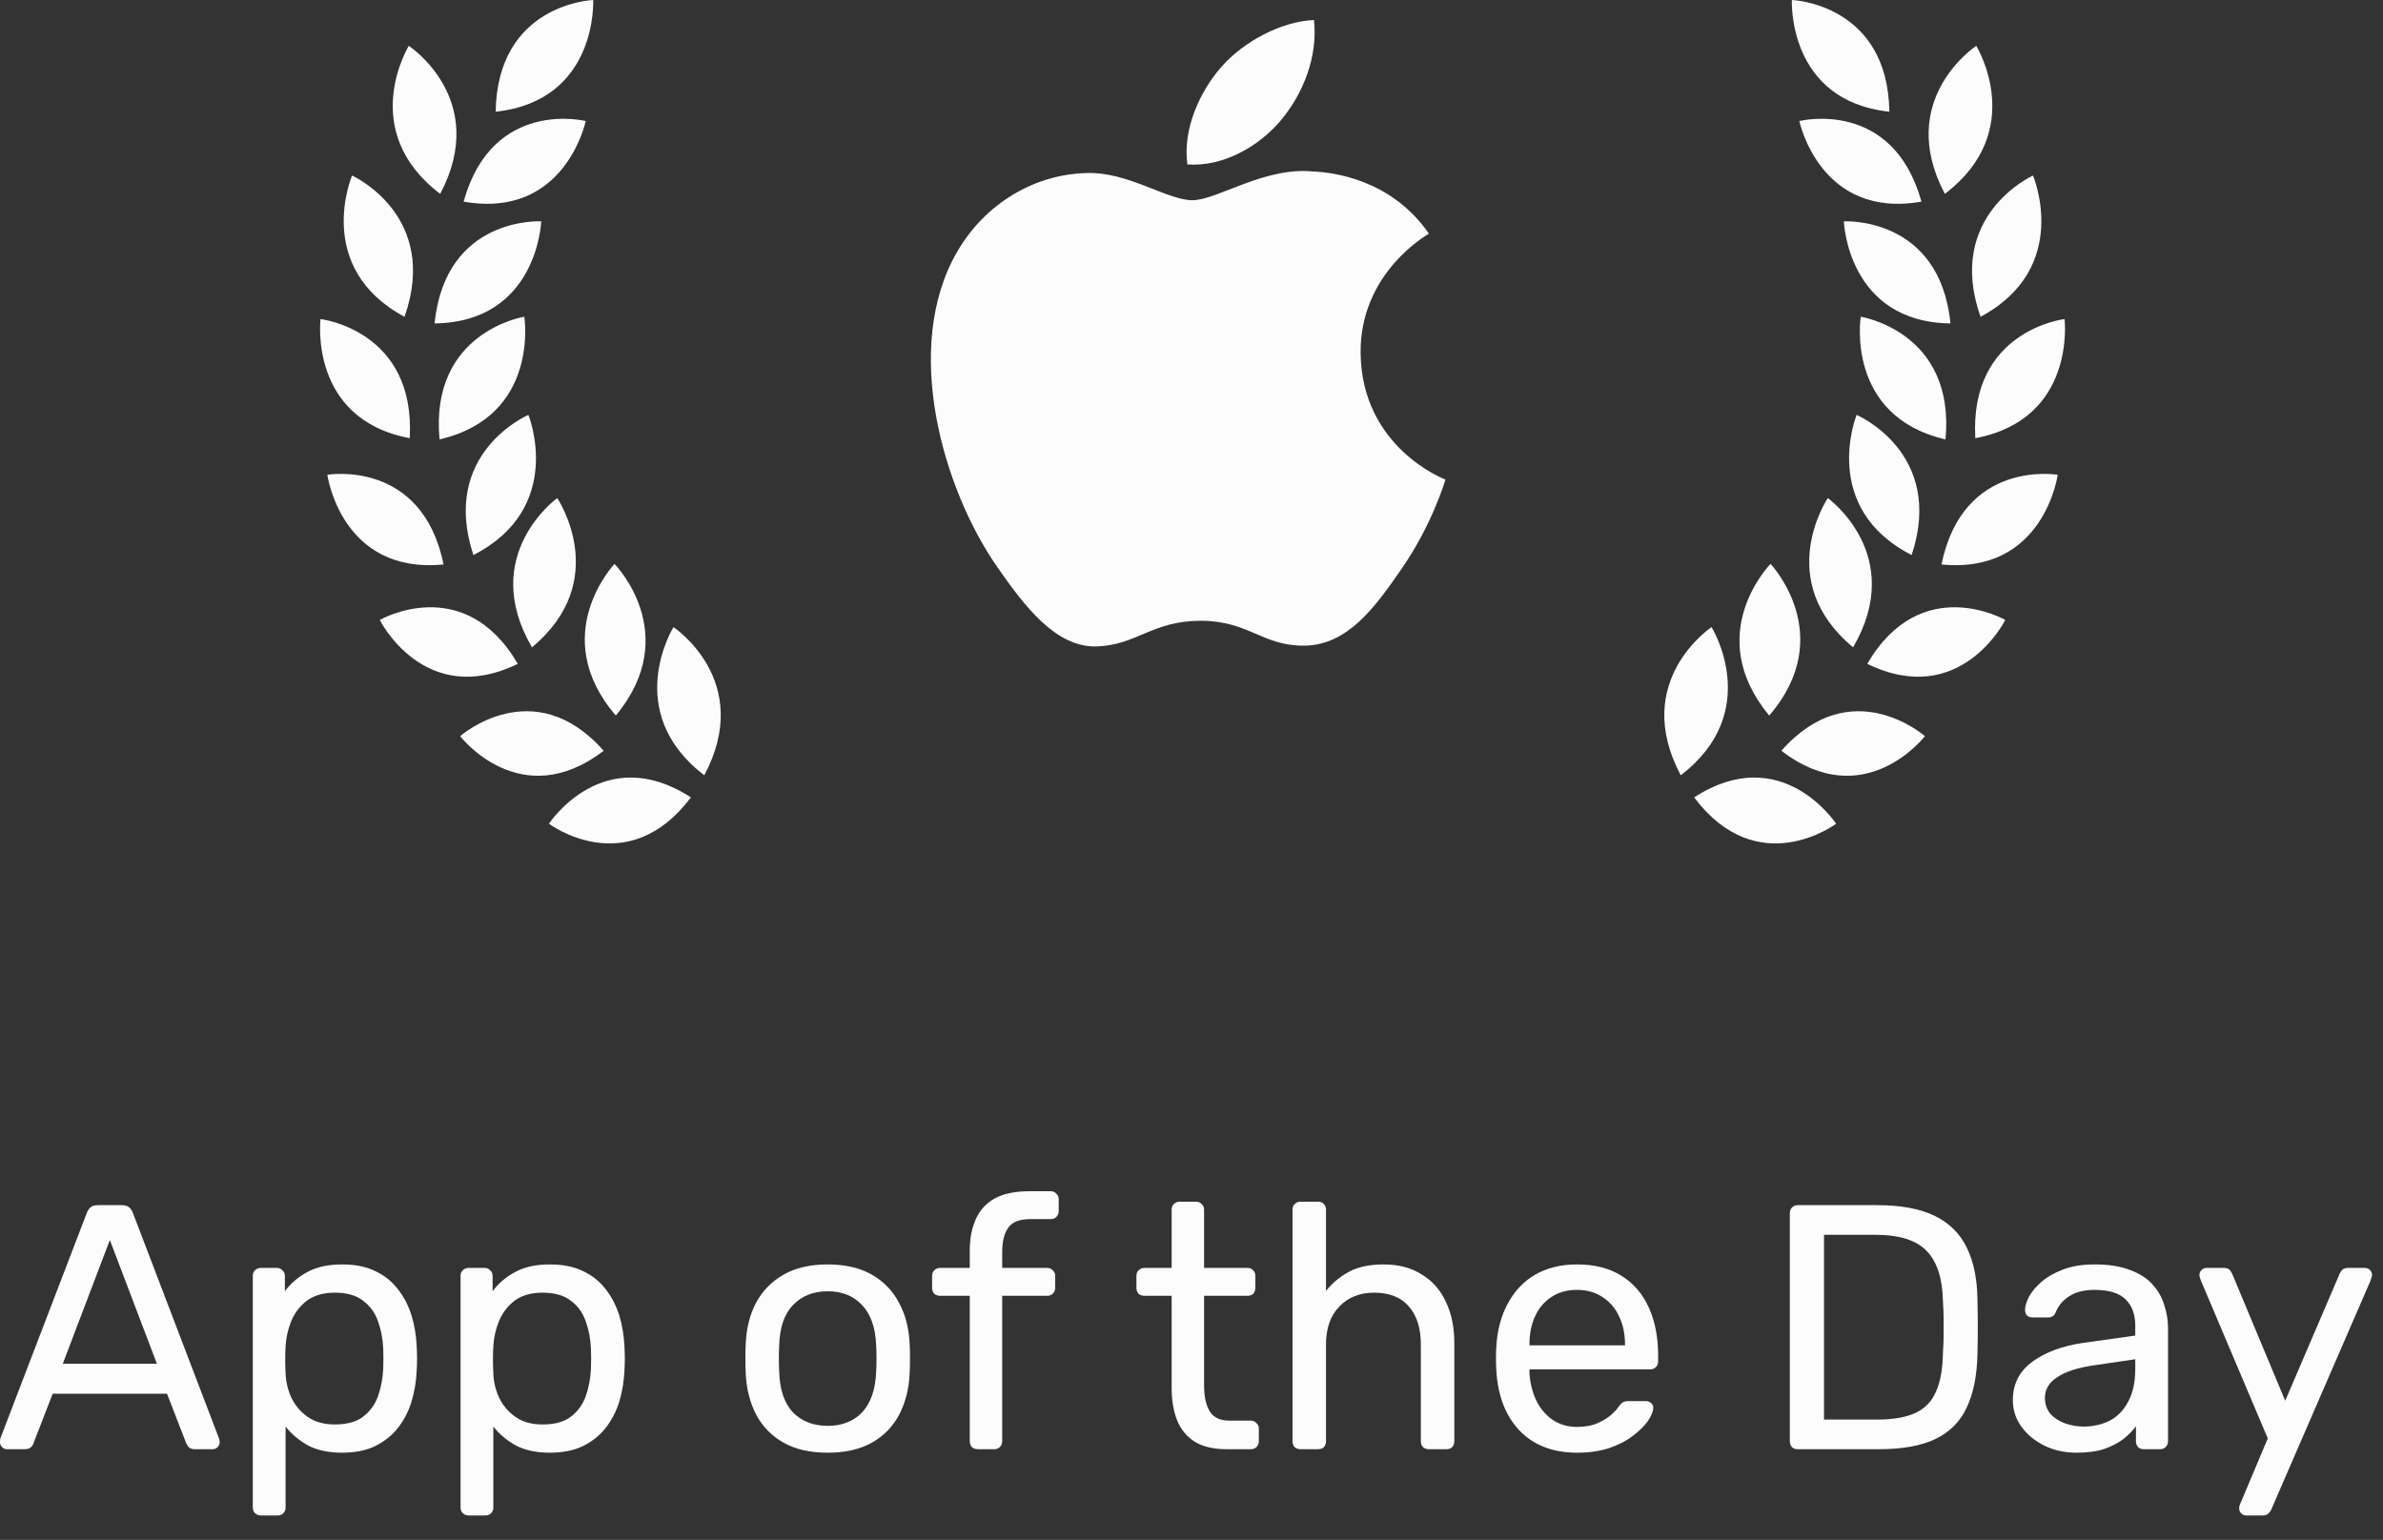
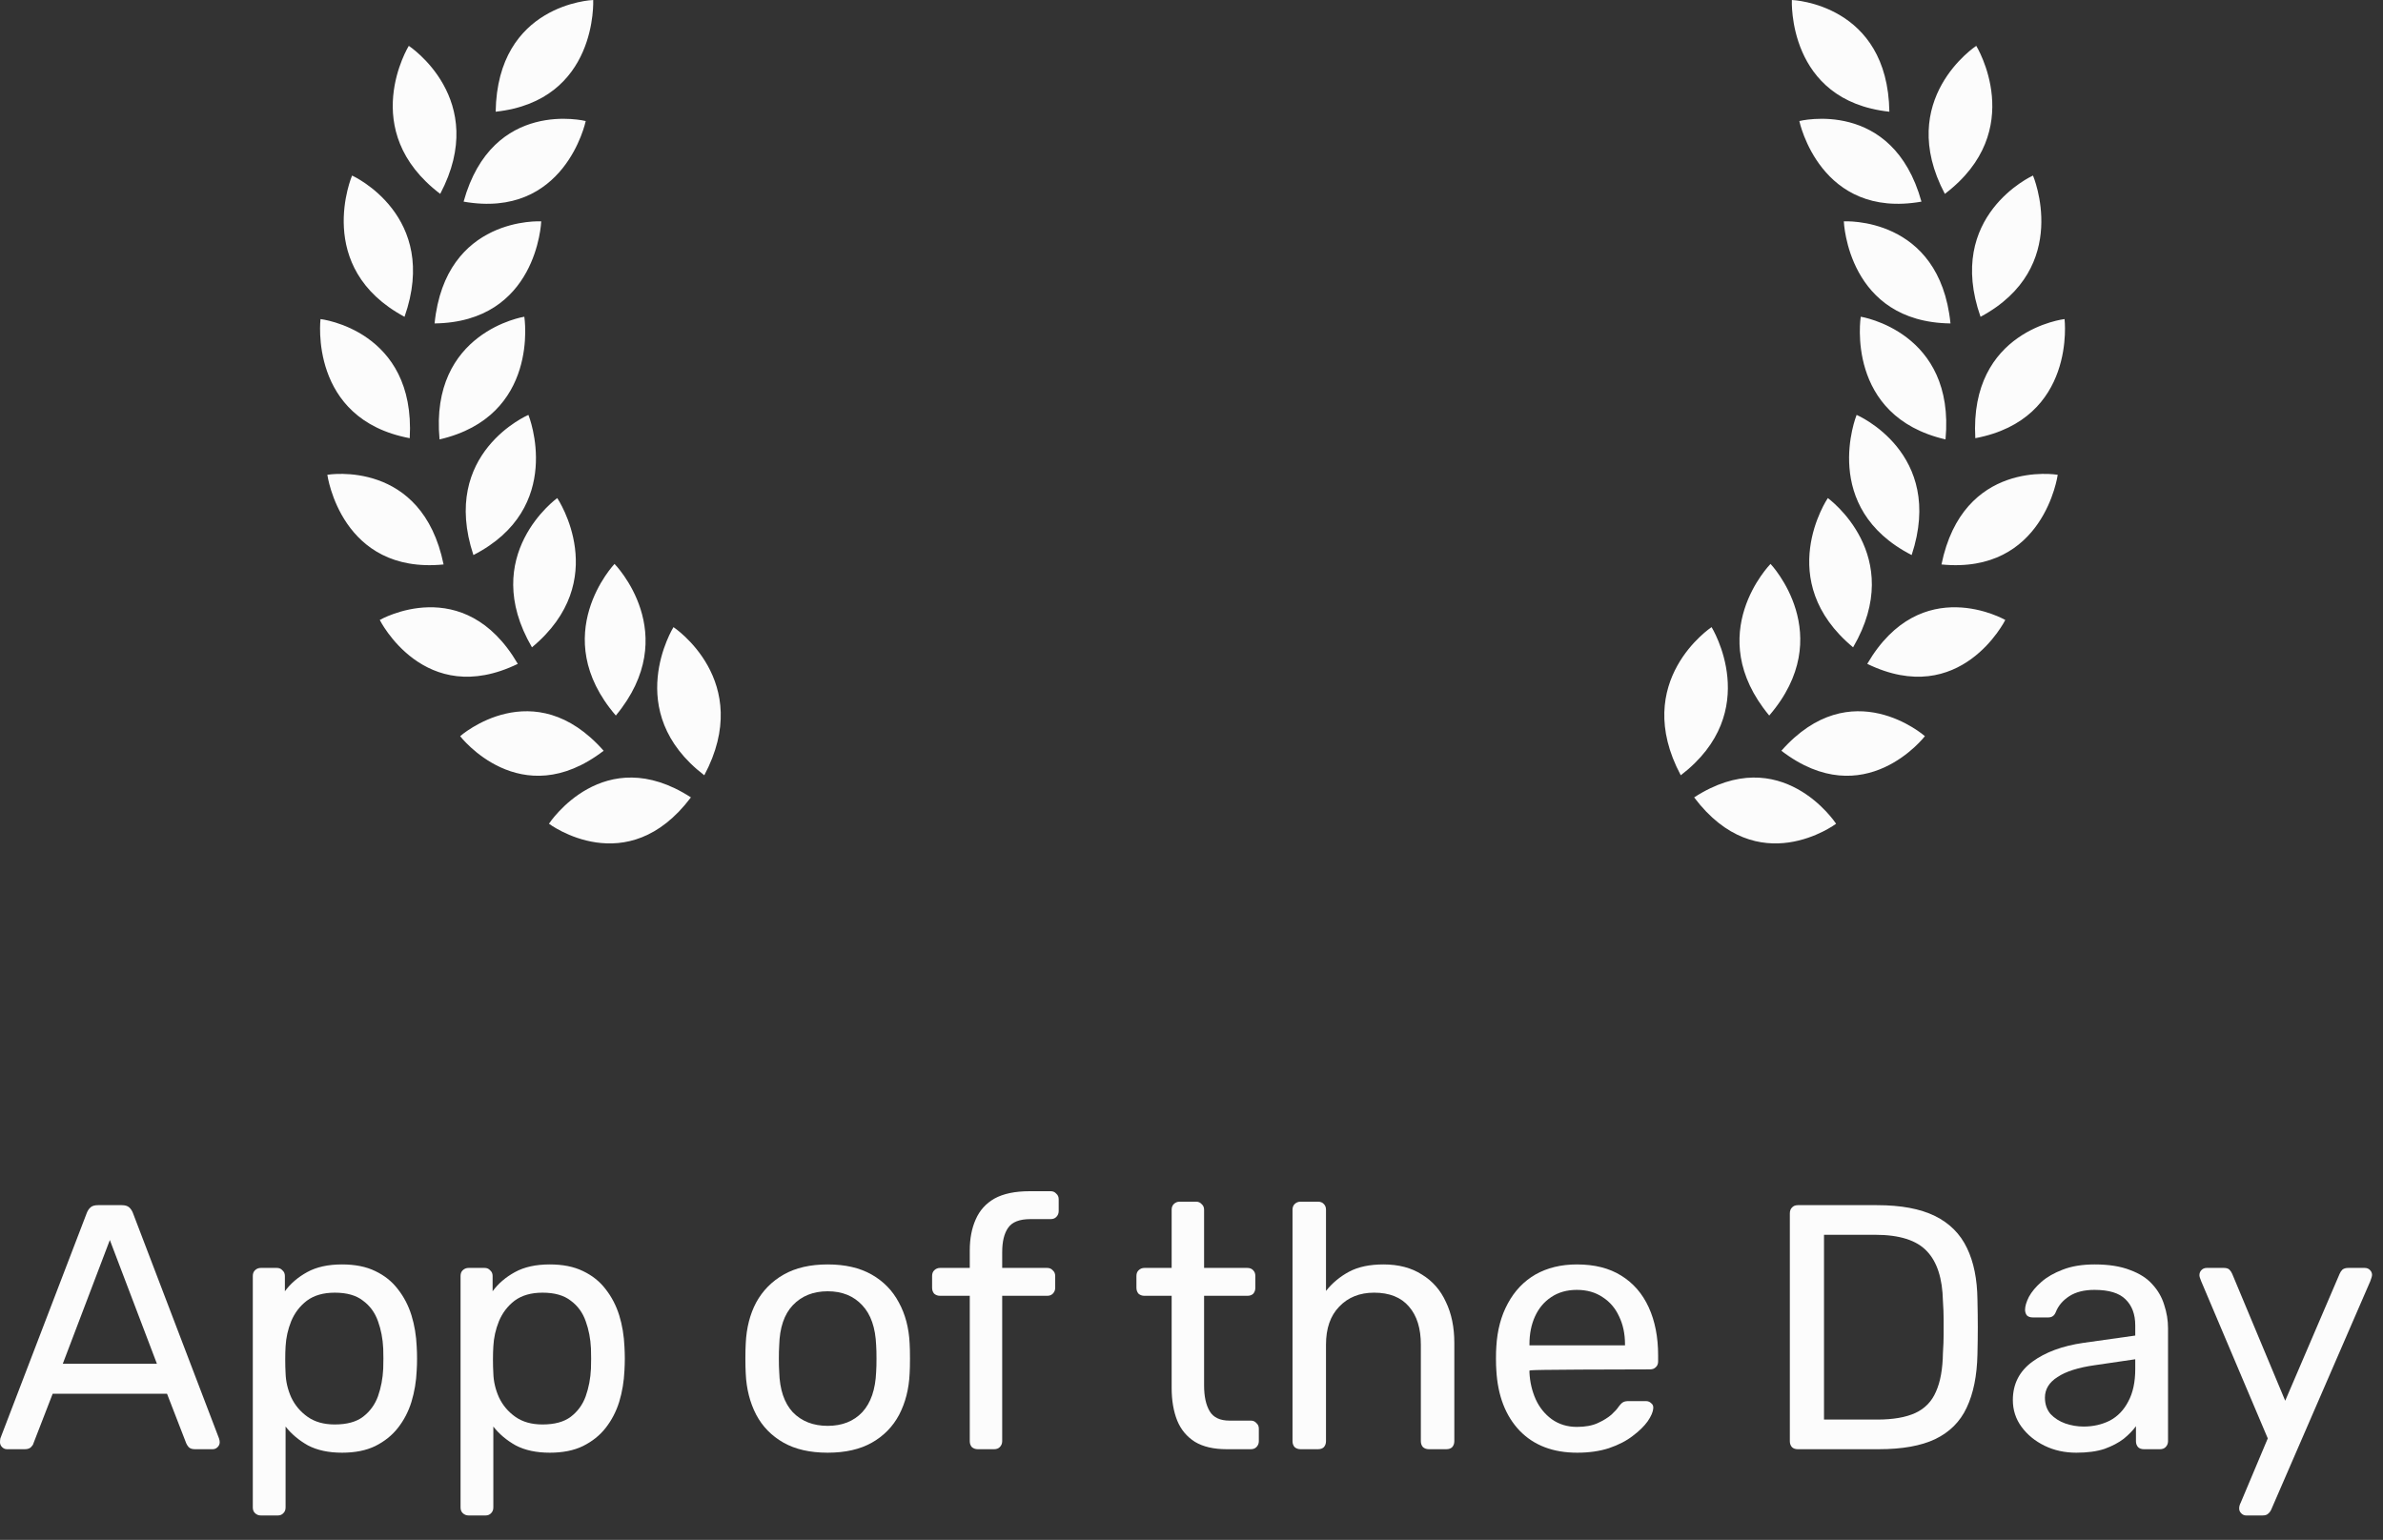
<svg xmlns="http://www.w3.org/2000/svg" width="82" height="53" viewBox="0 0 82 53" fill="none">
  <rect x="0" y="0" width="82" height="53" fill="#333333" stroke="none" />
-   <path d="M46.819 12.144C46.85 15.407 49.706 16.493 49.738 16.506C49.714 16.583 49.281 18.054 48.233 19.573C47.326 20.887 46.386 22.195 44.904 22.222C43.448 22.249 42.98 21.366 41.315 21.366C39.651 21.366 39.131 22.195 37.752 22.249C36.322 22.302 35.233 20.829 34.319 19.52C32.452 16.843 31.024 11.956 32.941 8.657C33.892 7.019 35.594 5.981 37.44 5.955C38.845 5.928 40.17 6.891 41.029 6.891C41.887 6.891 43.498 5.733 45.192 5.903C45.901 5.932 47.891 6.187 49.169 8.042C49.066 8.105 46.794 9.416 46.819 12.144V12.144ZM44.083 4.132C44.842 3.221 45.353 1.952 45.214 0.689C44.119 0.733 42.795 1.413 42.01 2.324C41.307 3.13 40.691 4.421 40.857 5.659C42.077 5.752 43.323 5.044 44.083 4.132" fill="#FCFCFC" />
  <path d="M23.775 27.445C20.771 25.5 18.906 28.326 18.89 28.352C18.905 28.363 21.581 30.36 23.775 27.445ZM20.772 25.84C18.368 23.115 15.848 25.325 15.834 25.338C15.834 25.338 17.908 28.037 20.772 25.84ZM23.175 21.585C23.175 21.585 21.37 24.49 24.235 26.684C25.968 23.431 23.175 21.585 23.175 21.585ZM21.146 19.409C21.146 19.409 18.814 21.863 21.191 24.628C23.52 21.818 21.146 19.409 21.146 19.409ZM17.818 22.849C15.963 19.672 13.068 21.338 13.068 21.338C13.068 21.338 14.6 24.412 17.818 22.849ZM19.175 17.143C19.175 17.143 16.453 19.101 18.305 22.28C21.072 19.981 19.194 17.171 19.175 17.143ZM15.264 19.428C14.523 15.803 11.3 16.335 11.264 16.341C11.266 16.359 11.744 19.774 15.264 19.428ZM18.183 14.28C18.183 14.28 15.127 15.582 16.29 19.104C19.456 17.482 18.2 14.321 18.183 14.28ZM18.042 10.901C18.042 10.901 14.779 11.414 15.125 15.124C18.587 14.323 18.042 10.901 18.042 10.901ZM11.029 10.982C11.029 10.982 10.611 14.425 14.099 15.082C14.308 11.36 11.029 10.982 11.029 10.982ZM18.624 7.619C18.624 7.619 15.33 7.424 14.954 11.132C18.479 11.086 18.622 7.656 18.624 7.619ZM12.115 6.042C12.115 6.042 10.763 9.208 13.92 10.904C15.14 7.427 12.15 6.058 12.115 6.042ZM20.155 4.166C20.155 4.166 16.946 3.361 15.953 6.94C19.433 7.552 20.149 4.196 20.155 4.166ZM14.067 1.578C14.067 1.578 12.274 4.491 15.148 6.673C16.868 3.413 14.067 1.578 14.067 1.578ZM20.412 0C20.375 0.001 17.115 0.137 17.056 3.845C20.582 3.465 20.412 0 20.412 0Z" fill="#FCFCFC" />
  <path d="M58.296 27.445C61.3 25.5 63.164 28.326 63.181 28.352C63.166 28.363 60.49 30.36 58.296 27.445ZM61.298 25.84C63.703 23.115 66.223 25.325 66.237 25.338C66.237 25.338 64.162 28.037 61.298 25.84ZM58.896 21.585C58.896 21.585 60.701 24.49 57.836 26.684C56.103 23.431 58.896 21.585 58.896 21.585ZM60.925 19.409C60.925 19.409 63.257 21.863 60.88 24.628C58.55 21.818 60.925 19.409 60.925 19.409ZM64.253 22.849C66.108 19.672 69.003 21.338 69.003 21.338C69.003 21.338 67.471 24.412 64.253 22.849ZM62.896 17.143C62.896 17.143 65.618 19.101 63.766 22.28C60.999 19.981 62.877 17.171 62.896 17.143ZM66.807 19.428C67.548 15.803 70.771 16.335 70.807 16.341C70.805 16.359 70.327 19.774 66.807 19.428ZM63.887 14.28C63.887 14.28 66.944 15.582 65.781 19.104C62.615 17.482 63.871 14.321 63.887 14.28ZM64.029 10.901C64.029 10.901 67.292 11.414 66.946 15.124C63.484 14.323 64.029 10.901 64.029 10.901ZM71.042 10.982C71.042 10.982 71.46 14.425 67.971 15.082C67.763 11.36 71.042 10.982 71.042 10.982ZM63.447 7.619C63.447 7.619 66.741 7.424 67.117 11.132C63.592 11.086 63.448 7.656 63.447 7.619ZM69.956 6.042C69.956 6.042 71.308 9.208 68.151 10.904C66.93 7.427 69.921 6.058 69.956 6.042ZM61.916 4.166C61.916 4.166 65.124 3.361 66.118 6.94C62.638 7.552 61.922 4.196 61.916 4.166ZM68.004 1.578C68.004 1.578 69.797 4.491 66.923 6.673C65.203 3.413 68.004 1.578 68.004 1.578ZM61.659 0C61.695 0.001 64.956 0.137 65.014 3.845C61.489 3.465 61.659 0 61.659 0Z" fill="#FCFCFC" />
  <path d="M0.24 49.88C0.176 49.88 0.12 49.856 0.072 49.808C0.024 49.76 0 49.704 0 49.64C0 49.6 0.004 49.556 0.012 49.508L2.988 41.744C3.02 41.664 3.064 41.6 3.12 41.552C3.176 41.504 3.26 41.48 3.372 41.48H4.188C4.3 41.48 4.384 41.504 4.44 41.552C4.496 41.6 4.54 41.664 4.572 41.744L7.536 49.508C7.552 49.556 7.56 49.6 7.56 49.64C7.56 49.704 7.536 49.76 7.488 49.808C7.44 49.856 7.384 49.88 7.32 49.88H6.708C6.612 49.88 6.54 49.856 6.492 49.808C6.452 49.76 6.424 49.716 6.408 49.676L5.748 47.972H1.812L1.152 49.676C1.144 49.716 1.116 49.76 1.068 49.808C1.02 49.856 0.948 49.88 0.852 49.88H0.24ZM2.16 46.94H5.4L3.78 42.68L2.16 46.94Z" fill="#FCFCFC" />
  <path d="M8.975 52.16C8.895 52.16 8.827 52.132 8.771 52.076C8.723 52.028 8.699 51.964 8.699 51.884V43.916C8.699 43.836 8.723 43.772 8.771 43.724C8.827 43.668 8.895 43.64 8.975 43.64H9.527C9.607 43.64 9.671 43.668 9.719 43.724C9.775 43.772 9.803 43.836 9.803 43.916V44.444C9.995 44.18 10.251 43.96 10.571 43.784C10.891 43.608 11.291 43.52 11.771 43.52C12.219 43.52 12.599 43.596 12.911 43.748C13.231 43.9 13.491 44.108 13.691 44.372C13.899 44.636 14.055 44.936 14.159 45.272C14.263 45.608 14.323 45.968 14.339 46.352C14.347 46.48 14.351 46.616 14.351 46.76C14.351 46.904 14.347 47.04 14.339 47.168C14.323 47.544 14.263 47.904 14.159 48.248C14.055 48.584 13.899 48.884 13.691 49.148C13.491 49.404 13.231 49.612 12.911 49.772C12.599 49.924 12.219 50 11.771 50C11.307 50 10.915 49.916 10.595 49.748C10.283 49.572 10.027 49.356 9.827 49.1V51.884C9.827 51.964 9.803 52.028 9.755 52.076C9.707 52.132 9.643 52.16 9.563 52.16H8.975ZM11.519 49.028C11.935 49.028 12.259 48.94 12.491 48.764C12.731 48.58 12.903 48.344 13.007 48.056C13.111 47.76 13.171 47.444 13.187 47.108C13.195 46.876 13.195 46.644 13.187 46.412C13.171 46.076 13.111 45.764 13.007 45.476C12.903 45.18 12.731 44.944 12.491 44.768C12.259 44.584 11.935 44.492 11.519 44.492C11.127 44.492 10.807 44.584 10.559 44.768C10.319 44.952 10.139 45.188 10.019 45.476C9.907 45.756 9.843 46.044 9.827 46.34C9.819 46.468 9.815 46.62 9.815 46.796C9.815 46.972 9.819 47.128 9.827 47.264C9.835 47.544 9.899 47.82 10.019 48.092C10.147 48.364 10.335 48.588 10.583 48.764C10.831 48.94 11.143 49.028 11.519 49.028Z" fill="#FCFCFC" />
  <path d="M16.123 52.16C16.044 52.16 15.976 52.132 15.919 52.076C15.871 52.028 15.848 51.964 15.848 51.884V43.916C15.848 43.836 15.871 43.772 15.919 43.724C15.976 43.668 16.044 43.64 16.123 43.64H16.675C16.756 43.64 16.82 43.668 16.867 43.724C16.924 43.772 16.951 43.836 16.951 43.916V44.444C17.143 44.18 17.399 43.96 17.72 43.784C18.04 43.608 18.439 43.52 18.919 43.52C19.367 43.52 19.747 43.596 20.059 43.748C20.38 43.9 20.64 44.108 20.84 44.372C21.047 44.636 21.203 44.936 21.308 45.272C21.412 45.608 21.471 45.968 21.488 46.352C21.495 46.48 21.5 46.616 21.5 46.76C21.5 46.904 21.495 47.04 21.488 47.168C21.471 47.544 21.412 47.904 21.308 48.248C21.203 48.584 21.047 48.884 20.84 49.148C20.64 49.404 20.38 49.612 20.059 49.772C19.747 49.924 19.367 50 18.919 50C18.456 50 18.064 49.916 17.744 49.748C17.431 49.572 17.175 49.356 16.976 49.1V51.884C16.976 51.964 16.951 52.028 16.904 52.076C16.855 52.132 16.791 52.16 16.712 52.16H16.123ZM18.668 49.028C19.084 49.028 19.407 48.94 19.64 48.764C19.88 48.58 20.052 48.344 20.155 48.056C20.259 47.76 20.32 47.444 20.335 47.108C20.343 46.876 20.343 46.644 20.335 46.412C20.32 46.076 20.259 45.764 20.155 45.476C20.052 45.18 19.88 44.944 19.64 44.768C19.407 44.584 19.084 44.492 18.668 44.492C18.276 44.492 17.956 44.584 17.707 44.768C17.468 44.952 17.288 45.188 17.168 45.476C17.055 45.756 16.991 46.044 16.976 46.34C16.968 46.468 16.963 46.62 16.963 46.796C16.963 46.972 16.968 47.128 16.976 47.264C16.983 47.544 17.047 47.82 17.168 48.092C17.296 48.364 17.483 48.588 17.732 48.764C17.98 48.94 18.291 49.028 18.668 49.028Z" fill="#FCFCFC" />
  <path d="M28.481 50C27.873 50 27.365 49.884 26.957 49.652C26.549 49.42 26.237 49.1 26.021 48.692C25.805 48.276 25.685 47.804 25.661 47.276C25.653 47.14 25.649 46.968 25.649 46.76C25.649 46.544 25.653 46.372 25.661 46.244C25.685 45.708 25.805 45.236 26.021 44.828C26.245 44.42 26.561 44.1 26.969 43.868C27.377 43.636 27.881 43.52 28.481 43.52C29.081 43.52 29.585 43.636 29.993 43.868C30.401 44.1 30.713 44.42 30.929 44.828C31.153 45.236 31.277 45.708 31.301 46.244C31.309 46.372 31.313 46.544 31.313 46.76C31.313 46.968 31.309 47.14 31.301 47.276C31.277 47.804 31.157 48.276 30.941 48.692C30.725 49.1 30.413 49.42 30.005 49.652C29.597 49.884 29.089 50 28.481 50ZM28.481 49.076C28.977 49.076 29.373 48.92 29.669 48.608C29.965 48.288 30.125 47.824 30.149 47.216C30.157 47.096 30.161 46.944 30.161 46.76C30.161 46.576 30.157 46.424 30.149 46.304C30.125 45.696 29.965 45.236 29.669 44.924C29.373 44.604 28.977 44.444 28.481 44.444C27.985 44.444 27.585 44.604 27.281 44.924C26.985 45.236 26.829 45.696 26.813 46.304C26.805 46.424 26.801 46.576 26.801 46.76C26.801 46.944 26.805 47.096 26.813 47.216C26.829 47.824 26.985 48.288 27.281 48.608C27.585 48.92 27.985 49.076 28.481 49.076Z" fill="#FCFCFC" />
  <path d="M33.646 49.88C33.566 49.88 33.498 49.856 33.442 49.808C33.394 49.752 33.37 49.684 33.37 49.604V44.6H32.35C32.27 44.6 32.202 44.576 32.146 44.528C32.098 44.472 32.074 44.404 32.074 44.324V43.916C32.074 43.836 32.098 43.772 32.146 43.724C32.202 43.668 32.27 43.64 32.35 43.64H33.37V43.04C33.37 42.632 33.438 42.276 33.574 41.972C33.71 41.66 33.926 41.42 34.222 41.252C34.526 41.084 34.93 41 35.434 41H36.154C36.234 41 36.298 41.028 36.346 41.084C36.402 41.132 36.43 41.196 36.43 41.276V41.684C36.43 41.764 36.402 41.832 36.346 41.888C36.298 41.936 36.234 41.96 36.154 41.96H35.458C35.082 41.96 34.826 42.06 34.69 42.26C34.554 42.452 34.486 42.732 34.486 43.1V43.64H36.034C36.114 43.64 36.178 43.668 36.226 43.724C36.282 43.772 36.31 43.836 36.31 43.916V44.324C36.31 44.404 36.282 44.472 36.226 44.528C36.178 44.576 36.114 44.6 36.034 44.6H34.486V49.604C34.486 49.684 34.458 49.752 34.402 49.808C34.354 49.856 34.29 49.88 34.21 49.88H33.646Z" fill="#FCFCFC" />
  <path d="M42.213 49.88C41.765 49.88 41.401 49.796 41.121 49.628C40.841 49.452 40.637 49.208 40.509 48.896C40.381 48.576 40.317 48.2 40.317 47.768V44.6H39.381C39.301 44.6 39.233 44.576 39.177 44.528C39.129 44.472 39.105 44.404 39.105 44.324V43.916C39.105 43.836 39.129 43.772 39.177 43.724C39.233 43.668 39.301 43.64 39.381 43.64H40.317V41.636C40.317 41.556 40.341 41.492 40.389 41.444C40.445 41.388 40.513 41.36 40.593 41.36H41.157C41.237 41.36 41.301 41.388 41.349 41.444C41.405 41.492 41.433 41.556 41.433 41.636V43.64H42.921C43.009 43.64 43.077 43.668 43.125 43.724C43.173 43.772 43.197 43.836 43.197 43.916V44.324C43.197 44.404 43.173 44.472 43.125 44.528C43.077 44.576 43.009 44.6 42.921 44.6H41.433V47.684C41.433 48.06 41.497 48.356 41.625 48.572C41.753 48.788 41.981 48.896 42.309 48.896H43.041C43.121 48.896 43.185 48.924 43.233 48.98C43.289 49.028 43.317 49.092 43.317 49.172V49.604C43.317 49.684 43.289 49.752 43.233 49.808C43.185 49.856 43.121 49.88 43.041 49.88H42.213Z" fill="#FCFCFC" />
  <path d="M44.752 49.88C44.672 49.88 44.604 49.856 44.548 49.808C44.5 49.752 44.476 49.684 44.476 49.604V41.636C44.476 41.556 44.5 41.492 44.548 41.444C44.604 41.388 44.672 41.36 44.752 41.36H45.352C45.44 41.36 45.508 41.388 45.556 41.444C45.604 41.492 45.628 41.556 45.628 41.636V44.432C45.844 44.16 46.108 43.94 46.42 43.772C46.732 43.604 47.128 43.52 47.608 43.52C48.128 43.52 48.568 43.636 48.928 43.868C49.296 44.092 49.572 44.408 49.756 44.816C49.948 45.216 50.044 45.684 50.044 46.22V49.604C50.044 49.684 50.02 49.752 49.972 49.808C49.924 49.856 49.856 49.88 49.768 49.88H49.168C49.088 49.88 49.02 49.856 48.964 49.808C48.916 49.752 48.892 49.684 48.892 49.604V46.28C48.892 45.72 48.756 45.284 48.484 44.972C48.212 44.652 47.812 44.492 47.284 44.492C46.788 44.492 46.388 44.652 46.084 44.972C45.78 45.284 45.628 45.72 45.628 46.28V49.604C45.628 49.684 45.604 49.752 45.556 49.808C45.508 49.856 45.44 49.88 45.352 49.88H44.752Z" fill="#FCFCFC" />
-   <path d="M54.273 50C53.441 50 52.781 49.748 52.293 49.244C51.805 48.732 51.537 48.036 51.489 47.156C51.481 47.052 51.477 46.92 51.477 46.76C51.477 46.592 51.481 46.456 51.489 46.352C51.521 45.784 51.653 45.288 51.885 44.864C52.117 44.432 52.433 44.1 52.833 43.868C53.241 43.636 53.717 43.52 54.261 43.52C54.869 43.52 55.377 43.648 55.785 43.904C56.201 44.16 56.517 44.524 56.733 44.996C56.949 45.468 57.057 46.02 57.057 46.652V46.856C57.057 46.944 57.029 47.012 56.973 47.06C56.925 47.108 56.861 47.132 56.781 47.132H52.629C52.629 47.14 52.629 47.156 52.629 47.18C52.629 47.204 52.629 47.224 52.629 47.24C52.645 47.568 52.717 47.876 52.845 48.164C52.973 48.444 53.157 48.672 53.397 48.848C53.645 49.024 53.933 49.112 54.261 49.112C54.549 49.112 54.789 49.068 54.981 48.98C55.173 48.892 55.329 48.796 55.449 48.692C55.569 48.58 55.649 48.492 55.689 48.428C55.761 48.332 55.817 48.276 55.857 48.26C55.897 48.236 55.961 48.224 56.049 48.224H56.637C56.709 48.224 56.769 48.248 56.817 48.296C56.873 48.336 56.897 48.396 56.889 48.476C56.881 48.596 56.817 48.744 56.697 48.92C56.577 49.088 56.405 49.256 56.181 49.424C55.965 49.592 55.693 49.732 55.365 49.844C55.045 49.948 54.681 50 54.273 50ZM52.629 46.304H55.917V46.268C55.917 45.908 55.849 45.588 55.713 45.308C55.585 45.028 55.397 44.808 55.149 44.648C54.901 44.48 54.605 44.396 54.261 44.396C53.917 44.396 53.621 44.48 53.373 44.648C53.133 44.808 52.949 45.028 52.821 45.308C52.693 45.588 52.629 45.908 52.629 46.268V46.304Z" fill="#FCFCFC" />
+   <path d="M54.273 50C53.441 50 52.781 49.748 52.293 49.244C51.805 48.732 51.537 48.036 51.489 47.156C51.481 47.052 51.477 46.92 51.477 46.76C51.477 46.592 51.481 46.456 51.489 46.352C51.521 45.784 51.653 45.288 51.885 44.864C52.117 44.432 52.433 44.1 52.833 43.868C53.241 43.636 53.717 43.52 54.261 43.52C54.869 43.52 55.377 43.648 55.785 43.904C56.201 44.16 56.517 44.524 56.733 44.996C56.949 45.468 57.057 46.02 57.057 46.652V46.856C57.057 46.944 57.029 47.012 56.973 47.06C56.925 47.108 56.861 47.132 56.781 47.132C52.629 47.14 52.629 47.156 52.629 47.18C52.629 47.204 52.629 47.224 52.629 47.24C52.645 47.568 52.717 47.876 52.845 48.164C52.973 48.444 53.157 48.672 53.397 48.848C53.645 49.024 53.933 49.112 54.261 49.112C54.549 49.112 54.789 49.068 54.981 48.98C55.173 48.892 55.329 48.796 55.449 48.692C55.569 48.58 55.649 48.492 55.689 48.428C55.761 48.332 55.817 48.276 55.857 48.26C55.897 48.236 55.961 48.224 56.049 48.224H56.637C56.709 48.224 56.769 48.248 56.817 48.296C56.873 48.336 56.897 48.396 56.889 48.476C56.881 48.596 56.817 48.744 56.697 48.92C56.577 49.088 56.405 49.256 56.181 49.424C55.965 49.592 55.693 49.732 55.365 49.844C55.045 49.948 54.681 50 54.273 50ZM52.629 46.304H55.917V46.268C55.917 45.908 55.849 45.588 55.713 45.308C55.585 45.028 55.397 44.808 55.149 44.648C54.901 44.48 54.605 44.396 54.261 44.396C53.917 44.396 53.621 44.48 53.373 44.648C53.133 44.808 52.949 45.028 52.821 45.308C52.693 45.588 52.629 45.908 52.629 46.268V46.304Z" fill="#FCFCFC" />
  <path d="M61.865 49.88C61.777 49.88 61.709 49.856 61.661 49.808C61.613 49.752 61.589 49.684 61.589 49.604V41.768C61.589 41.68 61.613 41.612 61.661 41.564C61.709 41.508 61.777 41.48 61.865 41.48H64.589C65.413 41.48 66.077 41.604 66.581 41.852C67.085 42.1 67.453 42.468 67.685 42.956C67.917 43.436 68.037 44.028 68.045 44.732C68.053 45.092 68.057 45.408 68.057 45.68C68.057 45.952 68.053 46.264 68.045 46.616C68.029 47.352 67.905 47.964 67.673 48.452C67.449 48.932 67.089 49.292 66.593 49.532C66.105 49.764 65.457 49.88 64.649 49.88H61.865ZM62.765 48.86H64.589C65.141 48.86 65.581 48.784 65.909 48.632C66.237 48.48 66.473 48.236 66.617 47.9C66.769 47.564 66.849 47.12 66.857 46.568C66.873 46.328 66.881 46.12 66.881 45.944C66.881 45.76 66.881 45.58 66.881 45.404C66.881 45.22 66.873 45.012 66.857 44.78C66.841 44.004 66.657 43.432 66.305 43.064C65.953 42.688 65.361 42.5 64.529 42.5H62.765V48.86Z" fill="#FCFCFC" />
  <path d="M71.447 50C71.047 50 70.683 49.92 70.355 49.76C70.027 49.6 69.763 49.384 69.563 49.112C69.363 48.84 69.263 48.532 69.263 48.188C69.263 47.636 69.487 47.196 69.935 46.868C70.383 46.54 70.967 46.324 71.687 46.22L73.475 45.968V45.62C73.475 45.236 73.363 44.936 73.139 44.72C72.923 44.504 72.567 44.396 72.071 44.396C71.719 44.396 71.431 44.468 71.207 44.612C70.983 44.756 70.827 44.94 70.739 45.164C70.691 45.284 70.607 45.344 70.487 45.344H69.947C69.859 45.344 69.791 45.32 69.743 45.272C69.703 45.216 69.683 45.152 69.683 45.08C69.683 44.96 69.727 44.812 69.815 44.636C69.911 44.46 70.055 44.288 70.247 44.12C70.439 43.952 70.683 43.812 70.979 43.7C71.283 43.58 71.651 43.52 72.083 43.52C72.563 43.52 72.967 43.584 73.295 43.712C73.623 43.832 73.879 43.996 74.063 44.204C74.255 44.412 74.391 44.648 74.471 44.912C74.559 45.176 74.603 45.444 74.603 45.716V49.604C74.603 49.684 74.575 49.752 74.519 49.808C74.471 49.856 74.407 49.88 74.327 49.88H73.775C73.687 49.88 73.619 49.856 73.571 49.808C73.523 49.752 73.499 49.684 73.499 49.604V49.088C73.395 49.232 73.255 49.376 73.079 49.52C72.903 49.656 72.683 49.772 72.419 49.868C72.155 49.956 71.831 50 71.447 50ZM71.699 49.1C72.027 49.1 72.327 49.032 72.599 48.896C72.871 48.752 73.083 48.532 73.235 48.236C73.395 47.94 73.475 47.568 73.475 47.12V46.784L72.083 46.988C71.515 47.068 71.087 47.204 70.799 47.396C70.511 47.58 70.367 47.816 70.367 48.104C70.367 48.328 70.431 48.516 70.559 48.668C70.695 48.812 70.863 48.92 71.063 48.992C71.271 49.064 71.483 49.1 71.699 49.1Z" fill="#FCFCFC" />
  <path d="M77.291 52.16C77.227 52.16 77.171 52.136 77.123 52.088C77.075 52.04 77.051 51.984 77.051 51.92C77.051 51.888 77.055 51.856 77.063 51.824C77.071 51.792 77.087 51.752 77.111 51.704L78.035 49.508L75.743 44.096C75.703 44 75.683 43.932 75.683 43.892C75.683 43.82 75.707 43.76 75.755 43.712C75.803 43.664 75.863 43.64 75.935 43.64H76.523C76.611 43.64 76.675 43.66 76.715 43.7C76.755 43.74 76.787 43.788 76.811 43.844L78.635 48.212L80.507 43.844C80.531 43.788 80.563 43.74 80.603 43.7C80.651 43.66 80.719 43.64 80.807 43.64H81.371C81.443 43.64 81.503 43.664 81.551 43.712C81.599 43.76 81.623 43.816 81.623 43.88C81.623 43.92 81.603 43.992 81.563 44.096L78.155 51.956C78.131 52.012 78.095 52.06 78.047 52.1C78.007 52.14 77.943 52.16 77.855 52.16H77.291Z" fill="#FCFCFC" />
</svg>